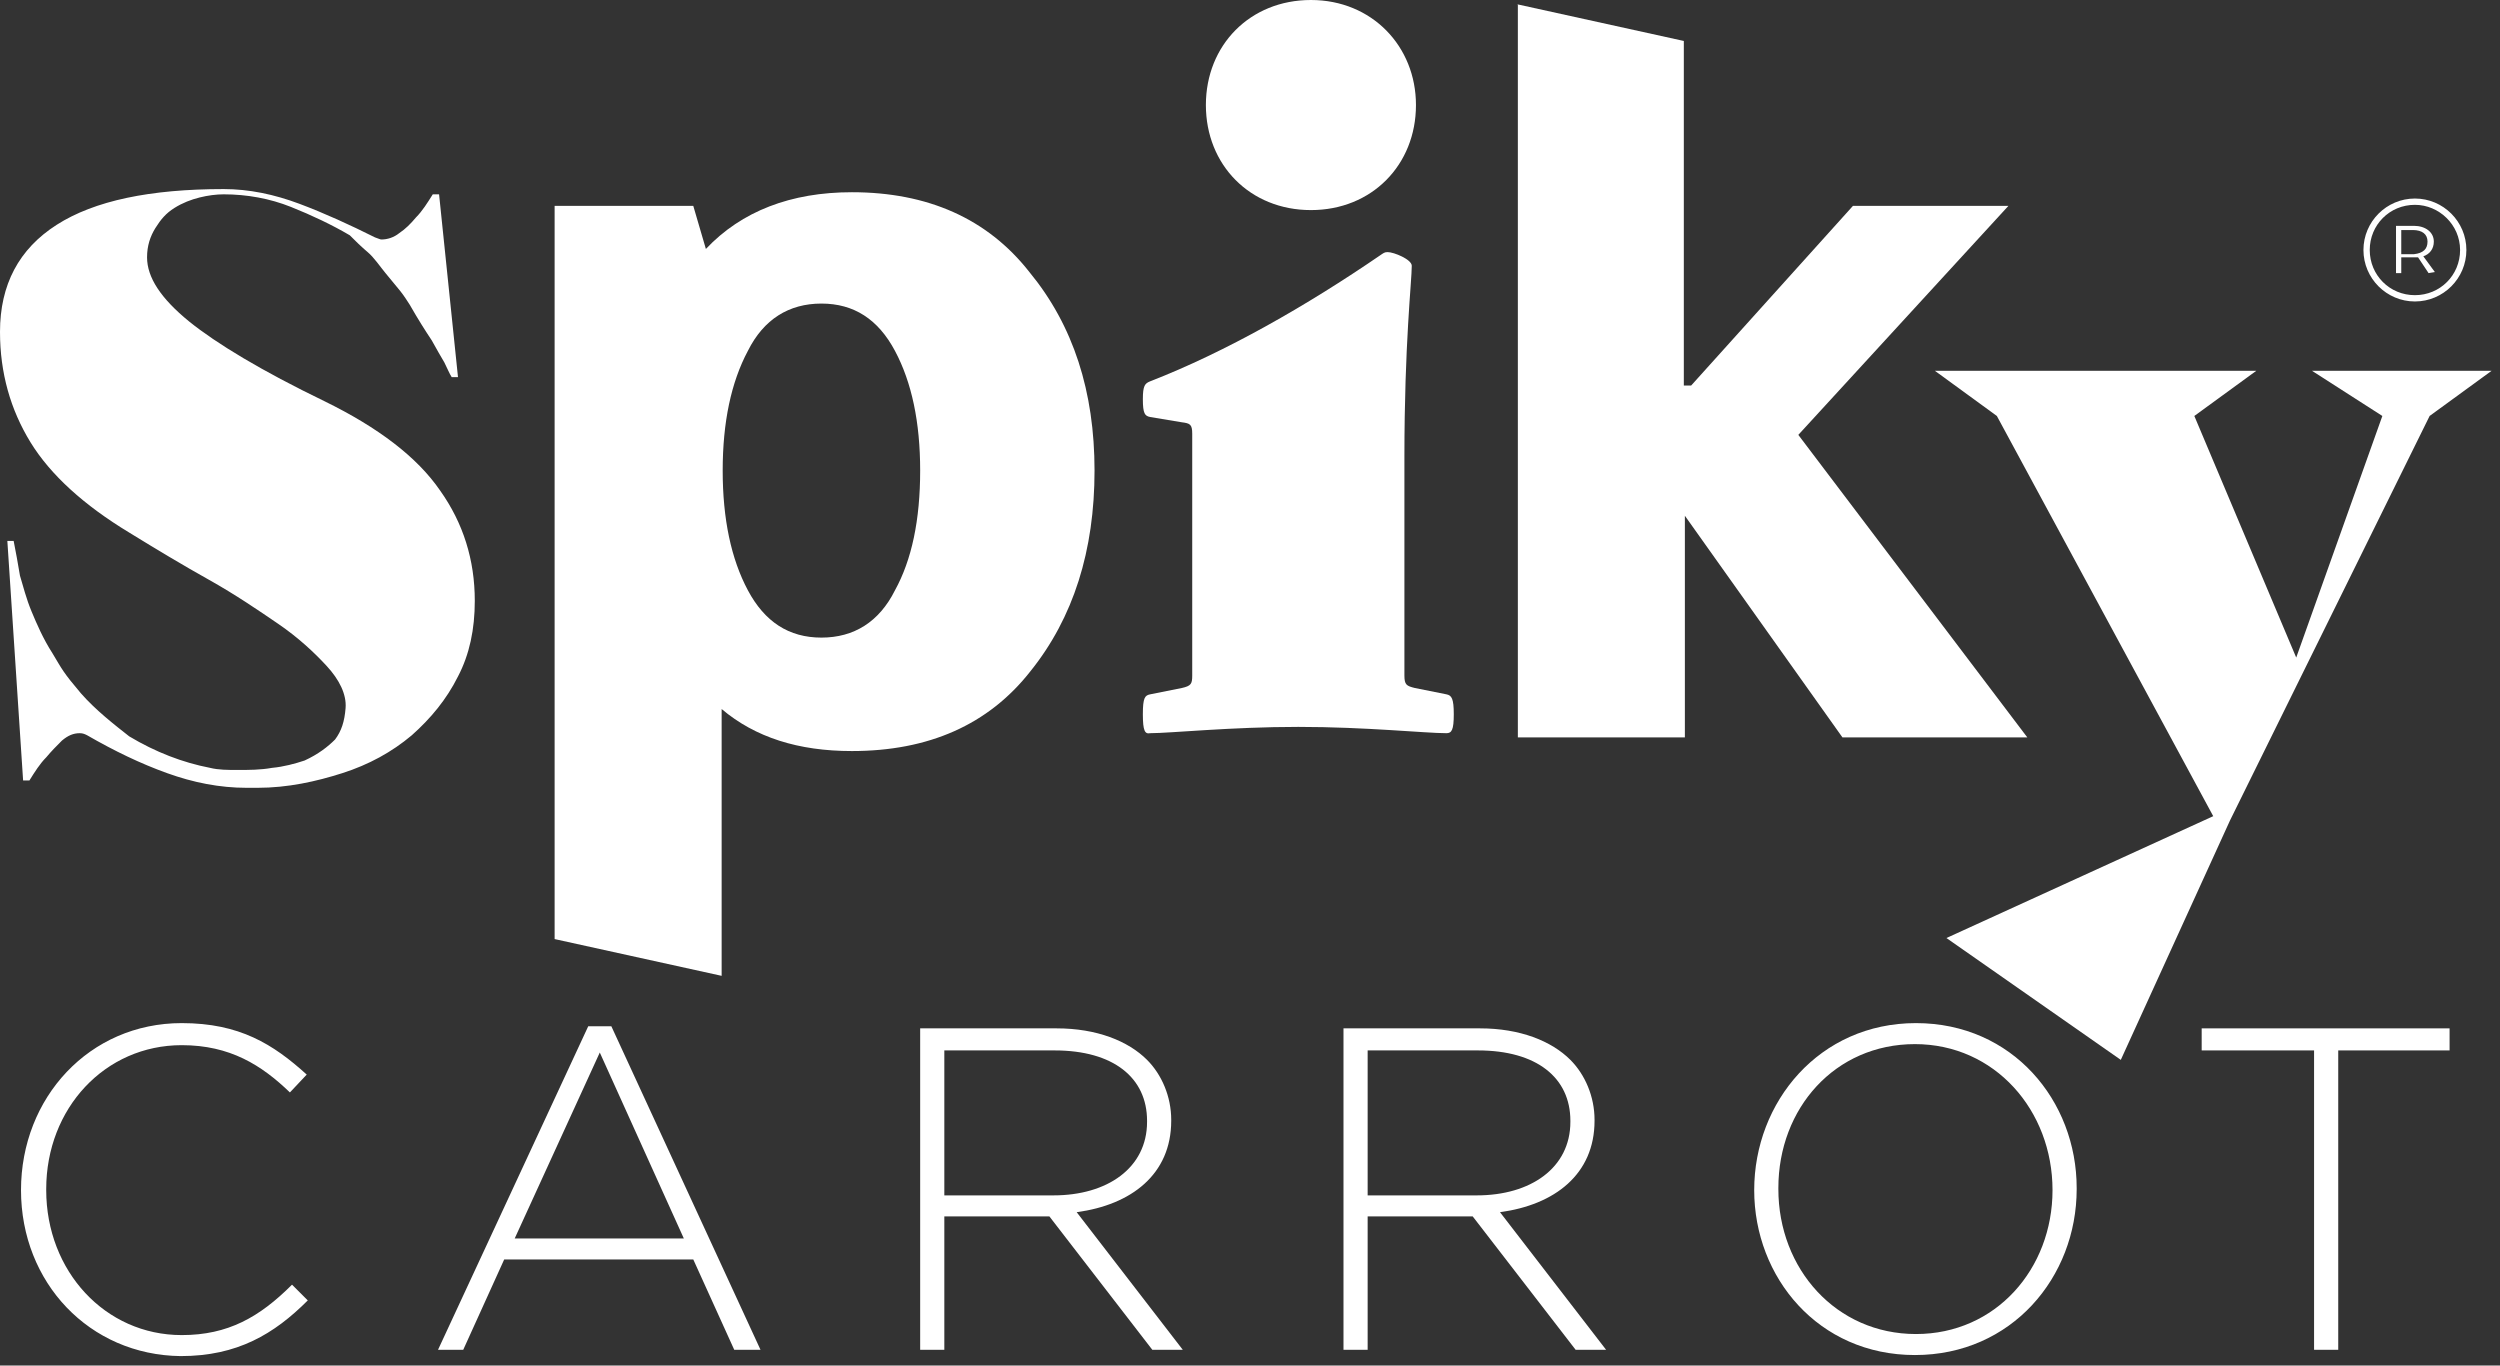
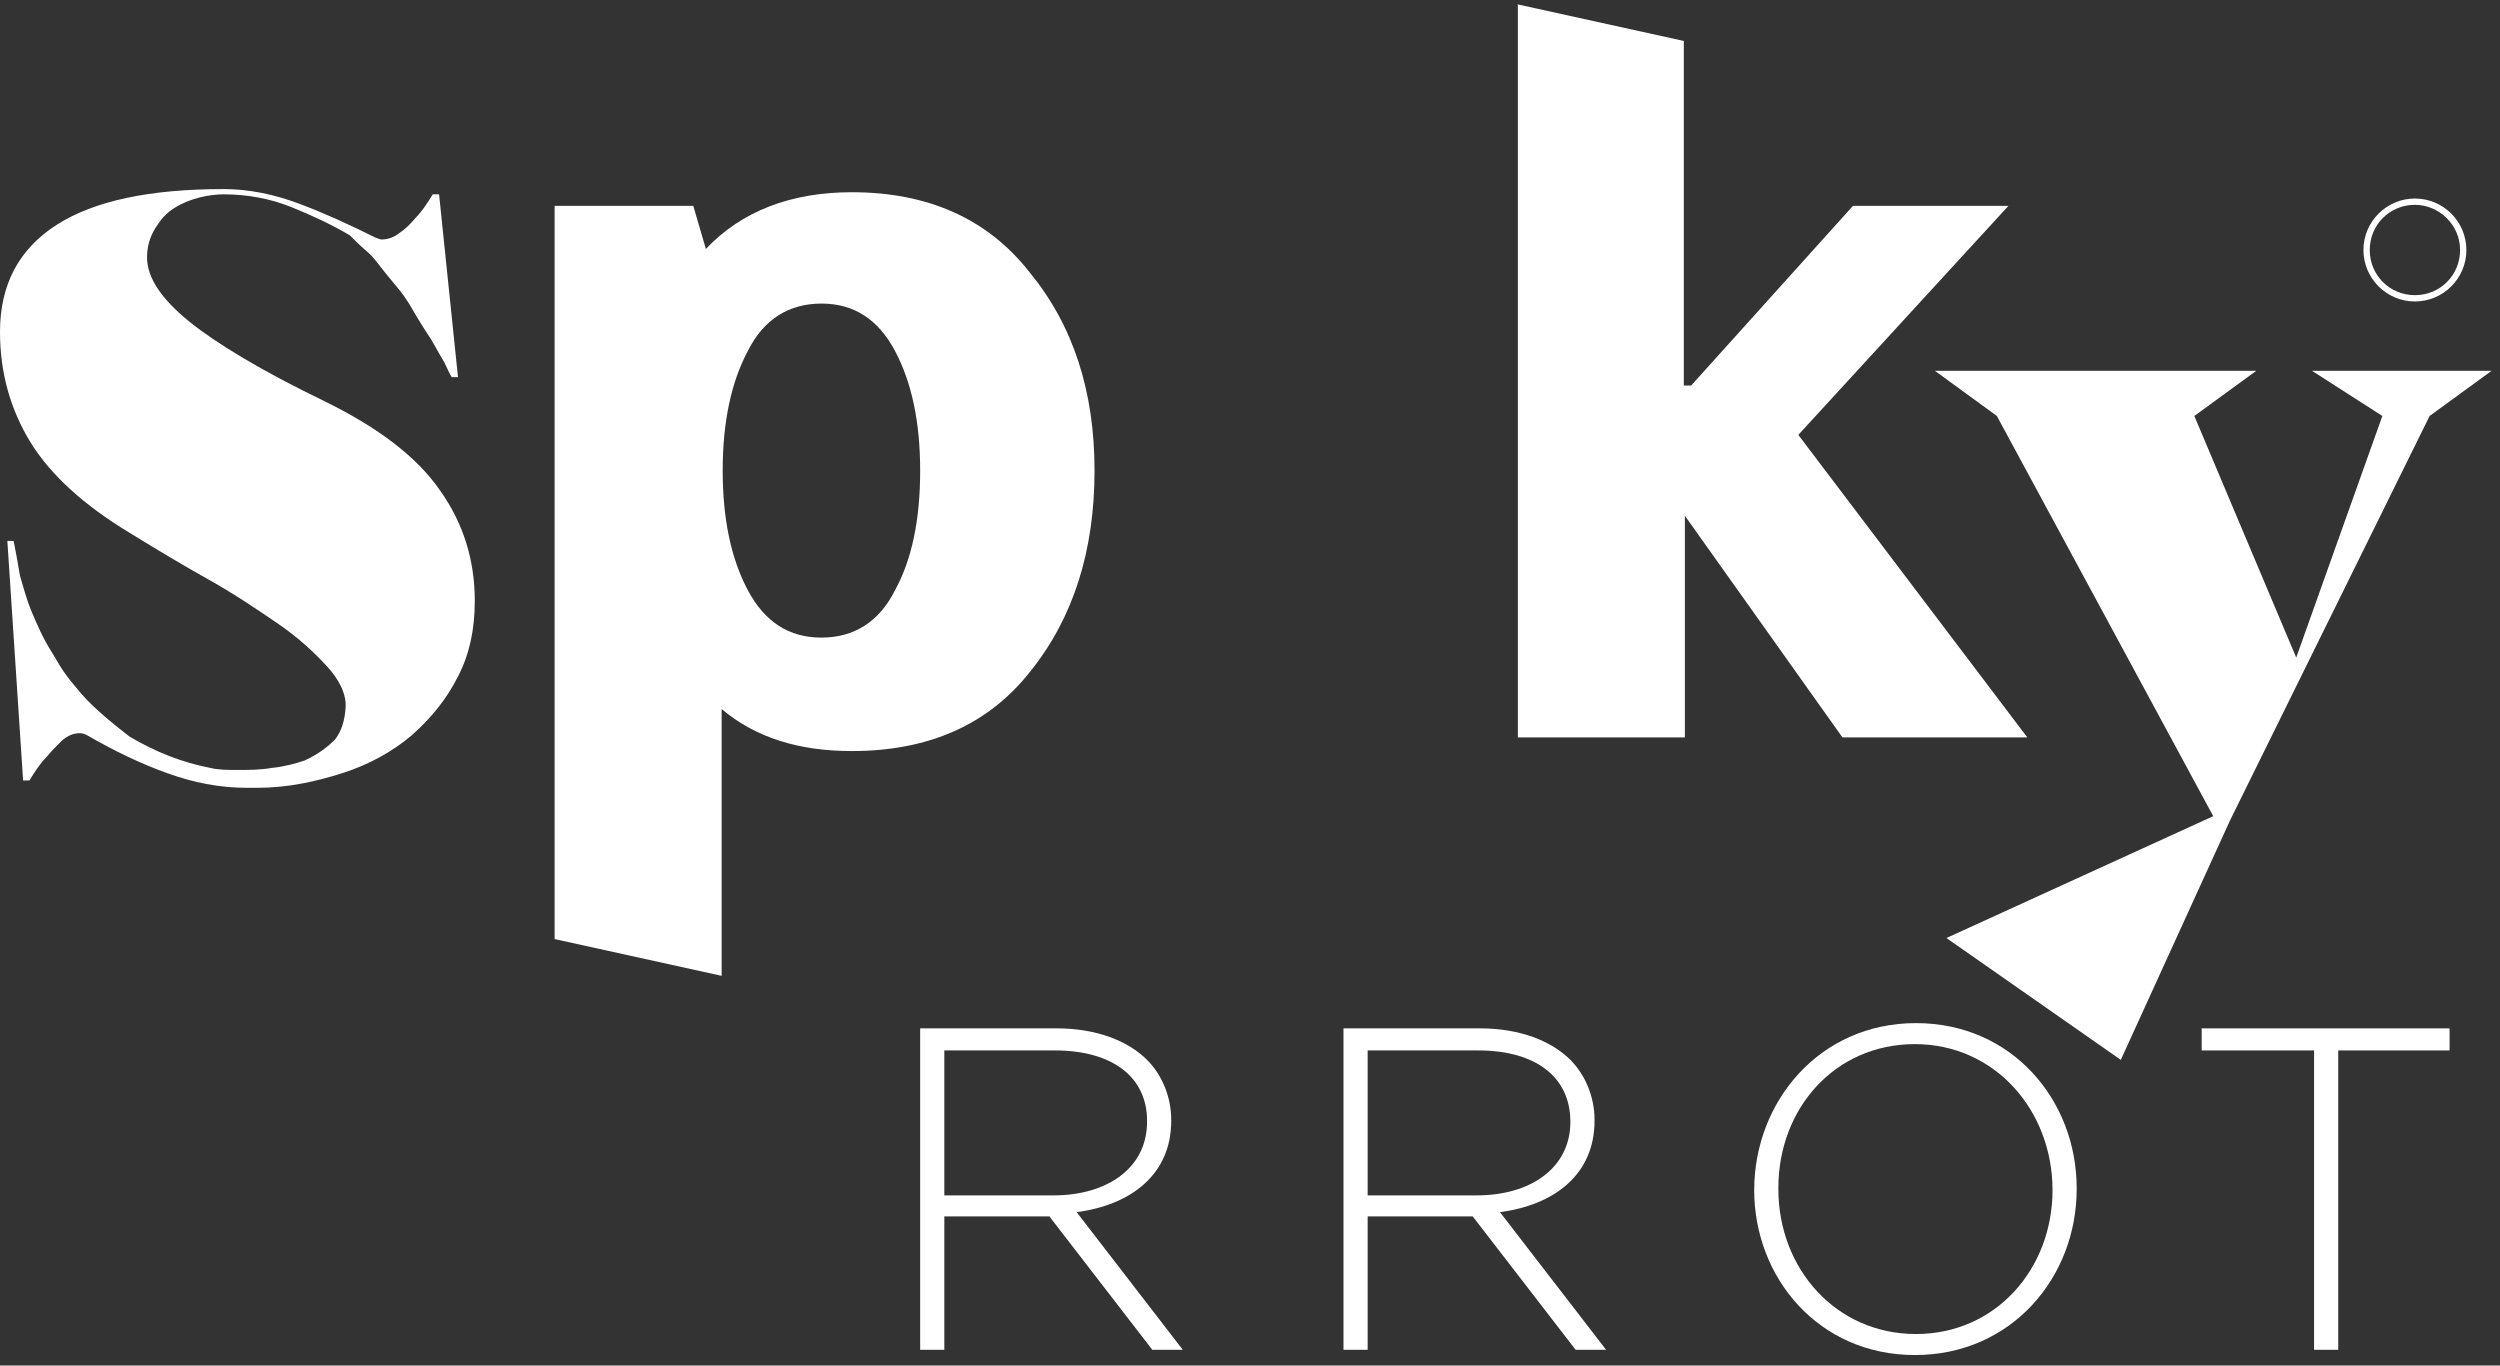
<svg xmlns="http://www.w3.org/2000/svg" width="100%" height="100%" viewBox="0 0 238 130" version="1.1" xml:space="preserve" style="fill-rule:evenodd;clip-rule:evenodd;stroke-linejoin:round;stroke-miterlimit:2;">
  <rect x="0" y="0" width="238" height="130" fill="#333333" stroke="none" />
  <g transform="matrix(1,0,0,1,-10.4,-15)">
    <path d="M41.3,53.2C46.4,55.7 50.1,58.5 52.3,61.7C54.5,64.8 55.6,68.3 55.6,72.2C55.6,74.9 55.1,77.3 54,79.4C52.9,81.6 51.4,83.4 49.6,85C47.7,86.6 45.5,87.8 43,88.6C40.5,89.4 37.8,90 34.9,90L33.9,90C31.3,90 28.8,89.5 26.3,88.6C23.8,87.7 21.3,86.5 18.7,85C18.5,84.9 18.3,84.8 18,84.8C17.4,84.8 16.9,85 16.3,85.5C15.8,86 15.3,86.5 14.8,87.1C14.2,87.7 13.7,88.5 13.2,89.3L12.6,89.3L11.1,66.5L11.7,66.5C11.9,67.5 12.1,68.6 12.3,69.8C12.6,70.8 12.9,72 13.4,73.2C13.9,74.4 14.5,75.8 15.4,77.2C16.3,78.7 16.4,79 18.1,81C19.5,82.6 21.3,84 22.7,85.1C25.2,86.6 27.8,87.6 30.4,88.1C31.2,88.3 32.1,88.3 33,88.3C34.1,88.3 35.2,88.3 36.3,88.1C37.4,88 38.5,87.7 39.4,87.4C40.7,86.8 41.6,86.1 42.3,85.4C42.9,84.6 43.2,83.7 43.3,82.4C43.4,81.1 42.7,79.7 41.5,78.4C40.3,77.1 38.8,75.7 36.9,74.4C35,73.1 32.8,71.6 30.3,70.2C27.8,68.8 25.3,67.3 22.7,65.7C18.4,63.1 15.2,60.2 13.3,57.1C11.4,54 10.4,50.5 10.4,46.6C10.4,42.1 12.2,38.7 15.8,36.4C19.4,34.1 24.7,33 31.7,33C34.1,33 36.5,33.5 38.9,34.4C41.3,35.3 43.7,36.4 46.1,37.6C46.4,37.7 46.6,37.8 46.7,37.8C47.3,37.8 47.9,37.6 48.4,37.2C49,36.8 49.5,36.3 50,35.7C50.6,35.1 51.1,34.3 51.6,33.5L52.2,33.5L54,50.9L53.4,50.9C53.2,50.6 53,50.1 52.7,49.5C52.4,49 52,48.3 51.5,47.4C50.9,46.5 50.2,45.4 49.4,44C49.2,43.7 48.9,43.2 48.5,42.7C48.1,42.2 47.6,41.6 47.1,41C46.6,40.4 46,39.5 45.4,39C44.8,38.5 44.2,37.9 43.7,37.4C42,36.4 40.1,35.5 38.1,34.7C36.1,33.9 33.9,33.5 31.7,33.5C31,33.5 30.2,33.6 29.4,33.8C28.6,34 27.8,34.3 27,34.8C26.2,35.3 25.7,35.9 25.2,36.7C24.7,37.5 24.4,38.4 24.4,39.5C24.4,41.4 25.7,43.4 28.4,45.6C31,47.7 35.3,50.3 41.3,53.2Z" style="fill:white;fill-rule:nonzero;" />
    <path d="M114.6,59.8C114.6,67.4 112.6,73.8 108.5,78.9C104.5,84 98.8,86.5 91.5,86.5C86.4,86.5 82.3,85.2 79.1,82.5L79.1,107.9L63.2,104.4L63.2,34.6L76.4,34.6L77.6,38.7C81,35.1 85.7,33.3 91.5,33.3C98.7,33.3 104.4,35.8 108.4,40.9C112.6,46 114.6,52.3 114.6,59.8ZM98,59.8C98,55.2 97.2,51.4 95.6,48.4C94,45.4 91.7,43.9 88.6,43.9C85.5,43.9 83.1,45.4 81.6,48.4C80,51.4 79.2,55.2 79.2,59.8C79.2,64.4 80,68.2 81.6,71.2C83.2,74.2 85.5,75.7 88.6,75.7C91.7,75.7 94.1,74.2 95.6,71.2C97.2,68.3 98,64.5 98,59.8Z" style="fill:white;fill-rule:nonzero;" />
-     <path d="M119.2,83C119.2,81.4 119.4,81.2 119.9,81.1L122.9,80.5C123.8,80.3 123.9,80.1 123.9,79.3L123.9,56.3C123.9,55.4 123.7,55.3 122.9,55.2L119.9,54.7C119.4,54.6 119.2,54.4 119.2,53C119.2,51.7 119.4,51.5 119.9,51.3C127.1,48.5 134.8,44.1 141.8,39.3C142.1,39.1 142.2,39 142.5,39C143.1,39 144.8,39.7 144.8,40.3C144.8,41.8 144.1,47.7 144.1,58.5L144.1,79.3C144.1,80.2 144.3,80.3 145.1,80.5L148.1,81.1C148.6,81.2 148.8,81.5 148.8,83C148.8,84.5 148.6,84.8 148.1,84.8C146.1,84.8 140.4,84.2 134,84.2C127.6,84.2 121.8,84.8 119.9,84.8C119.4,84.9 119.2,84.6 119.2,83ZM125.2,25C125.2,19.3 129.4,15 135.2,15C141,15 145.2,19.4 145.2,25C145.2,30.7 141,35 135.2,35C129.4,35 125.2,30.7 125.2,25Z" style="fill:white;fill-rule:nonzero;" />
    <path d="M154.8,15.4L170.7,18.9L170.7,51.7L171.4,51.7L186.8,34.6L201.6,34.6L181.6,56.4L203.4,85.2L185.8,85.2L170.8,64.1L170.8,85.2L154.9,85.2L154.9,15.4L154.8,15.4Z" style="fill:white;fill-rule:nonzero;" />
    <path d="M247.6,50.3L241.7,54.6L222.7,93.1L212.3,115.9L195.7,104.3L221.1,92.7L200.5,54.6L194.6,50.3L225.2,50.3L219.3,54.6L229,77.6L237.2,54.6L230.5,50.3L247.6,50.3Z" style="fill:white;fill-rule:nonzero;" />
-     <path d="M12.4,128.3C12.4,119.5 18.9,112.4 27.7,112.4C33.2,112.4 36.4,114.4 39.6,117.3L38,119C35.3,116.4 32.3,114.5 27.7,114.5C20.4,114.5 14.8,120.5 14.8,128.2L14.8,128.3C14.8,136 20.4,142.1 27.7,142.1C32.1,142.1 35.1,140.4 38.2,137.3L39.7,138.8C36.5,142 33,144.1 27.6,144.1C18.9,144 12.4,137.1 12.4,128.3Z" style="fill:white;fill-rule:nonzero;" />
-     <path d="M66.4,112.7L68.6,112.7L82.8,143.5L80.3,143.5L76.4,134.9L58.4,134.9L54.5,143.5L52.1,143.5L66.4,112.7ZM75.5,132.9L67.5,115.2L59.4,132.9L75.5,132.9Z" style="fill:white;fill-rule:nonzero;" />
    <path d="M98,112.9L111,112.9C114.8,112.9 117.8,114.1 119.6,115.9C121,117.3 121.9,119.4 121.9,121.6L121.9,121.7C121.9,126.8 118.1,129.7 112.9,130.4L123,143.5L120.1,143.5L110.3,130.8L100.3,130.8L100.3,143.5L98,143.5L98,112.9ZM110.7,128.8C115.8,128.8 119.6,126.2 119.6,121.8L119.6,121.7C119.6,117.6 116.4,115 110.8,115L100.3,115L100.3,128.8L110.7,128.8Z" style="fill:white;fill-rule:nonzero;" />
-     <path d="M138.3,112.9L151.3,112.9C155.1,112.9 158.1,114.1 159.9,115.9C161.3,117.3 162.2,119.4 162.2,121.6L162.2,121.7C162.2,126.8 158.4,129.7 153.2,130.4L163.3,143.5L160.4,143.5L150.6,130.8L140.6,130.8L140.6,143.5L138.3,143.5L138.3,112.9ZM151,128.8C156.1,128.8 159.9,126.2 159.9,121.8L159.9,121.7C159.9,117.6 156.7,115 151.1,115L140.6,115L140.6,128.8L151,128.8Z" style="fill:white;fill-rule:nonzero;" />
+     <path d="M138.3,112.9L151.3,112.9C155.1,112.9 158.1,114.1 159.9,115.9C161.3,117.3 162.2,119.4 162.2,121.6L162.2,121.7C162.2,126.8 158.4,129.7 153.2,130.4L163.3,143.5L160.4,143.5L150.6,130.8L140.6,130.8L140.6,143.5L138.3,143.5L138.3,112.9ZM151,128.8C156.1,128.8 159.9,126.2 159.9,121.8C159.9,117.6 156.7,115 151.1,115L140.6,115L140.6,128.8L151,128.8Z" style="fill:white;fill-rule:nonzero;" />
    <path d="M177.4,128.3C177.4,119.9 183.6,112.4 192.8,112.4C202,112.4 208.1,119.8 208.1,128.1L208.1,128.2C208.1,136.6 201.9,144 192.7,144C183.5,144 177.4,136.6 177.4,128.3ZM205.8,128.3C205.8,120.7 200.3,114.4 192.7,114.4C185.1,114.4 179.7,120.5 179.7,128.1L179.7,128.2C179.7,135.8 185.2,142 192.8,142C200.4,142 205.8,135.8 205.8,128.3Z" style="fill:white;fill-rule:nonzero;" />
    <path d="M230.7,115L220,115L220,112.9L243.6,112.9L243.6,115L233,115L233,143.5L230.7,143.5L230.7,115Z" style="fill:white;fill-rule:nonzero;" />
    <path d="M240.3,43.7C237.6,43.7 235.4,41.5 235.4,38.8C235.4,36.1 237.6,33.9 240.3,33.9C243,33.9 245.2,36.1 245.2,38.8C245.2,41.5 243,43.7 240.3,43.7ZM240.3,34.5C237.9,34.5 236,36.4 236,38.8C236,41.2 237.9,43.1 240.3,43.1C242.7,43.1 244.6,41.2 244.6,38.8C244.6,36.4 242.6,34.5 240.3,34.5Z" style="fill:white;fill-rule:nonzero;" />
-     <path d="M241.6,41L240.6,39.5L239,39.5L239,41L238.5,41L238.5,36.5L240.2,36.5C241.3,36.5 242.1,37.1 242.1,38C242.1,38.7 241.7,39.2 241.1,39.4L242.2,40.9L241.6,41ZM241.5,38C241.5,37.3 241,36.9 240.1,36.9L239,36.9L239,39.2L240.2,39.2C241.1,39.1 241.5,38.7 241.5,38Z" style="fill:white;fill-rule:nonzero;" />
  </g>
</svg>